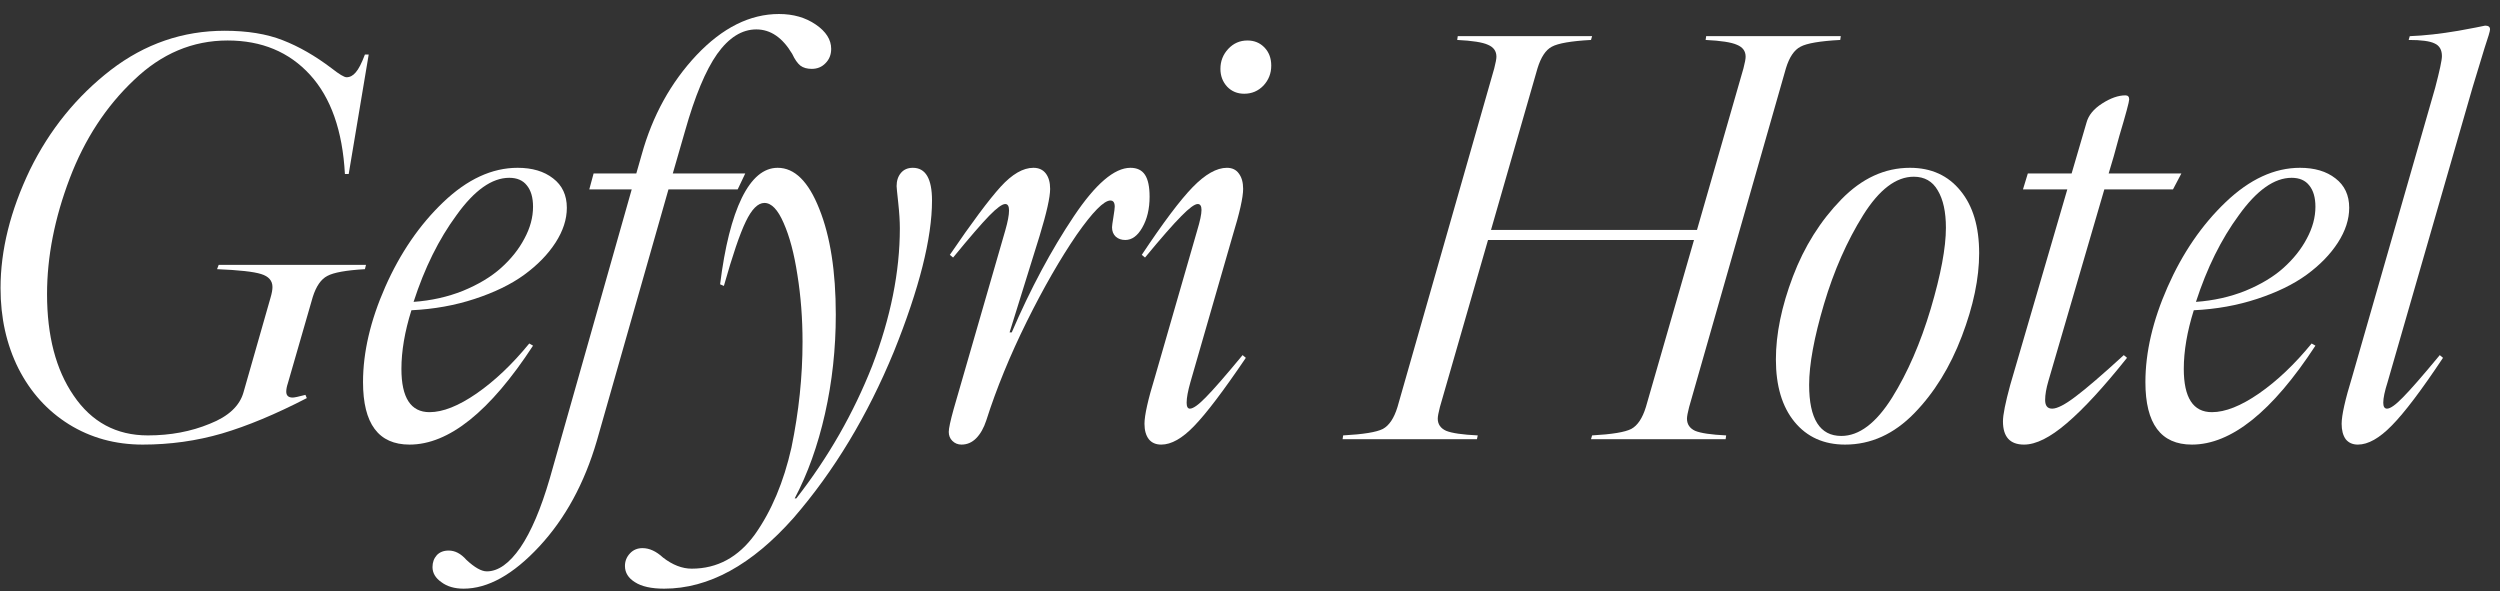
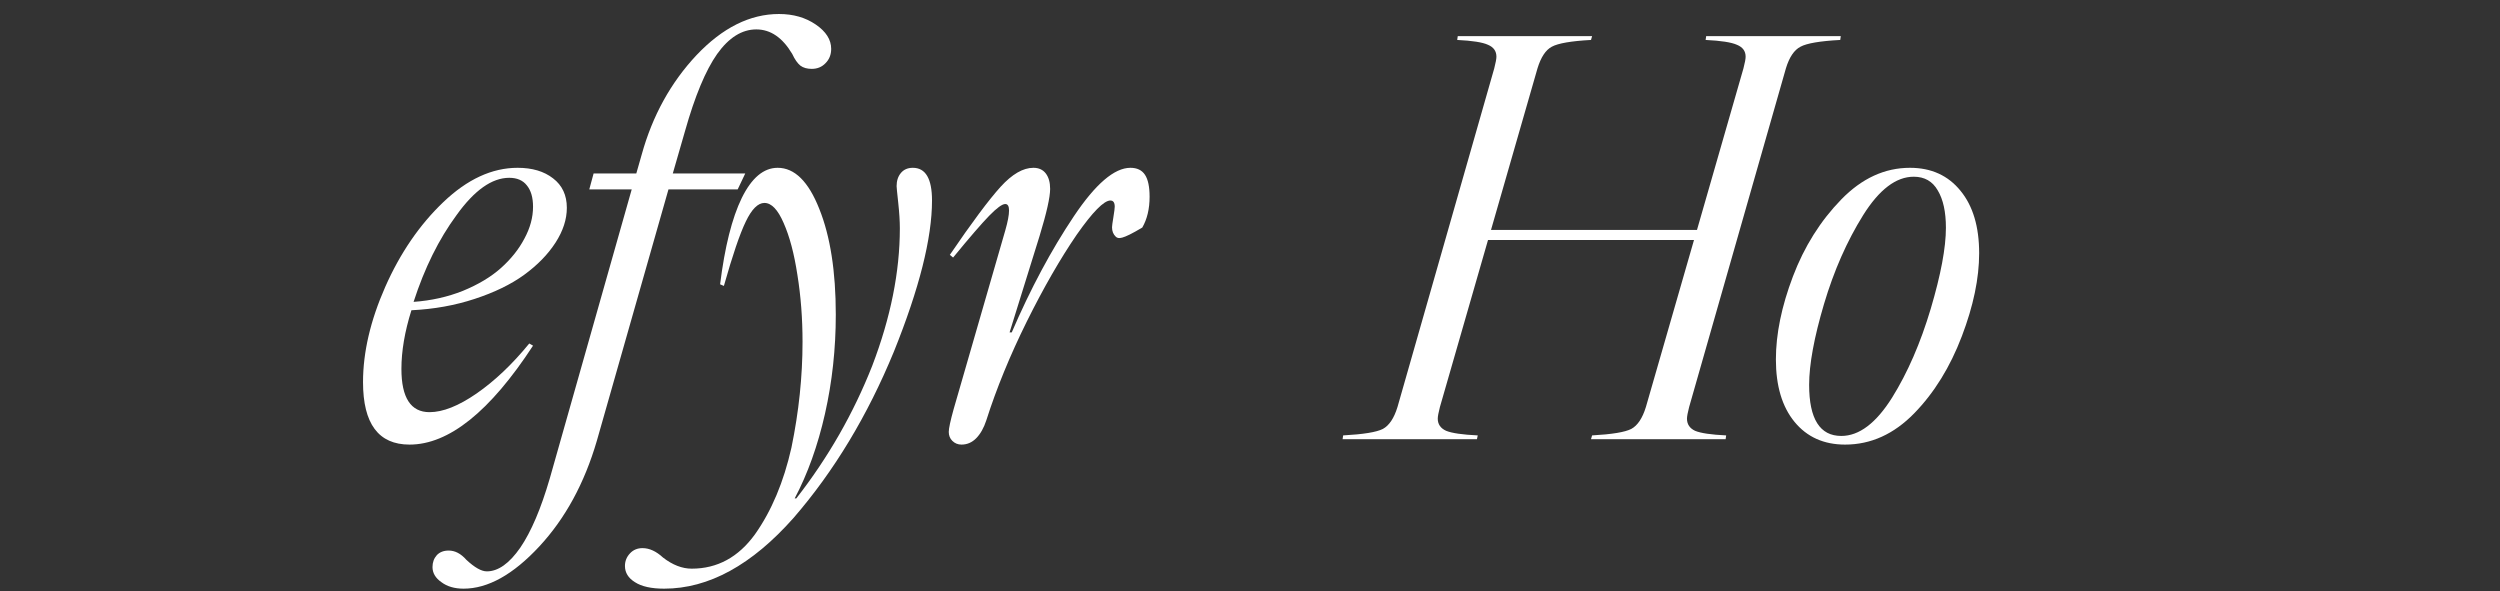
<svg xmlns="http://www.w3.org/2000/svg" width="148" height="35" viewBox="0 0 148 35" fill="none">
  <rect x="0" y="0" width="148" height="35" fill="#333333" stroke="none" />
-   <path d="M139.585 26.32C139.276 26.32 139.036 26.213 138.865 26C138.705 25.776 138.625 25.472 138.625 25.088C138.625 24.587 138.833 23.658 139.249 22.304L144.162 5.197C144.428 4.184 144.562 3.56 144.562 3.325C144.562 2.952 144.418 2.701 144.13 2.573C143.852 2.434 143.34 2.365 142.593 2.365L142.658 2.141C143.522 2.109 144.482 2.002 145.538 1.821C146.359 1.672 146.887 1.57 147.122 1.517C147.314 1.517 147.41 1.592 147.41 1.741C147.41 1.837 147.303 2.2 147.09 2.829L146.37 5.197L141.345 22.624C141.175 23.157 141.089 23.562 141.089 23.84C141.089 24.074 141.164 24.192 141.313 24.192C141.505 24.192 141.815 23.973 142.241 23.536C142.679 23.098 143.41 22.261 144.434 21.023L144.626 21.183C143.356 23.093 142.348 24.427 141.601 25.184C140.865 25.941 140.193 26.32 139.585 26.32Z" fill="white" />
-   <path d="M129.76 26.32C127.925 26.32 127.008 25.088 127.008 22.623C127.008 20.853 127.445 18.975 128.32 16.991C129.205 14.985 130.352 13.31 131.76 11.966C133.179 10.611 134.646 9.934 136.161 9.934C137.025 9.934 137.724 10.142 138.257 10.558C138.801 10.974 139.073 11.556 139.073 12.302C139.073 12.985 138.849 13.673 138.401 14.367C137.953 15.06 137.334 15.695 136.545 16.271C135.766 16.836 134.79 17.311 133.617 17.695C132.454 18.079 131.206 18.303 129.872 18.367C129.477 19.626 129.28 20.783 129.28 21.839C129.28 23.546 129.835 24.4 130.944 24.4C131.734 24.4 132.662 24.032 133.729 23.296C134.806 22.549 135.846 21.562 136.849 20.335L137.073 20.463C134.523 24.368 132.086 26.32 129.76 26.32ZM130 17.871C131.046 17.796 132.022 17.578 132.929 17.215C133.835 16.841 134.582 16.393 135.169 15.871C135.766 15.337 136.23 14.756 136.561 14.127C136.902 13.497 137.073 12.868 137.073 12.238C137.073 11.694 136.95 11.273 136.705 10.974C136.47 10.675 136.124 10.526 135.665 10.526C134.641 10.526 133.601 11.262 132.544 12.734C131.499 14.153 130.651 15.865 130 17.871Z" fill="white" />
-   <path d="M119.823 26.32C118.991 26.32 118.575 25.861 118.575 24.944C118.575 24.56 118.719 23.84 119.007 22.784L122.384 11.214H119.759L120.047 10.27H122.64L123.52 7.262C123.637 6.824 123.947 6.446 124.448 6.126C124.949 5.805 125.408 5.645 125.824 5.645C125.973 5.645 126.048 5.725 126.048 5.885C126.048 6.024 125.851 6.755 125.456 8.078L125.136 9.246L124.832 10.27H129.137L128.64 11.214H124.576L121.264 22.559C121.136 22.997 121.072 23.37 121.072 23.68C121.072 24.021 121.21 24.192 121.488 24.192C121.786 24.192 122.25 23.952 122.88 23.472C123.52 22.992 124.469 22.175 125.728 21.023L125.92 21.183C124.533 22.922 123.344 24.213 122.352 25.056C121.37 25.899 120.527 26.32 119.823 26.32Z" fill="white" />
  <path d="M109.229 26.32C107.971 26.32 106.973 25.872 106.237 24.976C105.501 24.08 105.133 22.848 105.133 21.279C105.133 19.775 105.469 18.138 106.141 16.367C106.813 14.596 107.768 13.076 109.005 11.806C110.221 10.558 111.576 9.934 113.07 9.934C114.329 9.934 115.326 10.387 116.062 11.294C116.798 12.19 117.166 13.422 117.166 14.991C117.166 16.473 116.825 18.111 116.142 19.903C115.449 21.727 114.51 23.248 113.326 24.464C112.12 25.701 110.755 26.32 109.229 26.32ZM107.101 22.784C107.101 24.8 107.736 25.808 109.005 25.808C110.061 25.808 111.064 25.05 112.014 23.536C112.931 22.064 113.694 20.309 114.302 18.271C114.899 16.255 115.198 14.66 115.198 13.486C115.198 12.548 115.038 11.812 114.718 11.278C114.409 10.734 113.934 10.462 113.294 10.462C112.248 10.462 111.251 11.22 110.301 12.734C109.341 14.271 108.568 16.025 107.981 17.999C107.394 19.983 107.101 21.578 107.101 22.784Z" fill="white" />
  <path d="M94.188 26L94.252 25.776C95.426 25.712 96.199 25.584 96.573 25.392C96.946 25.189 97.234 24.757 97.437 24.096L100.285 14.207H88.091L85.243 24.096C85.158 24.426 85.115 24.656 85.115 24.784C85.115 25.114 85.281 25.355 85.611 25.504C85.953 25.643 86.577 25.733 87.483 25.776L87.435 26H79.482L79.514 25.776C80.709 25.712 81.493 25.584 81.867 25.392C82.24 25.189 82.528 24.757 82.731 24.096L88.46 4.045C88.545 3.715 88.588 3.485 88.588 3.357C88.588 3.026 88.422 2.792 88.091 2.653C87.772 2.504 87.163 2.408 86.267 2.365L86.299 2.141H94.252L94.188 2.365C93.015 2.429 92.241 2.562 91.868 2.765C91.505 2.957 91.223 3.384 91.02 4.045L88.267 13.614H100.461L103.213 4.045C103.299 3.715 103.341 3.485 103.341 3.357C103.341 3.026 103.171 2.792 102.829 2.653C102.499 2.504 101.88 2.408 100.973 2.365L101.005 2.141H108.974L108.942 2.365C107.747 2.429 106.963 2.562 106.59 2.765C106.216 2.957 105.928 3.384 105.726 4.045L99.997 24.096C99.912 24.426 99.869 24.656 99.869 24.784C99.869 25.114 100.029 25.355 100.349 25.504C100.68 25.643 101.293 25.733 102.189 25.776L102.157 26H94.188Z" fill="white" />
-   <path d="M68.745 26.32C68.425 26.32 68.18 26.213 68.009 26C67.838 25.776 67.753 25.472 67.753 25.088C67.753 24.587 67.961 23.658 68.377 22.303L70.873 13.646C71.044 13.081 71.129 12.676 71.129 12.43C71.129 12.196 71.055 12.078 70.905 12.078C70.724 12.078 70.398 12.318 69.929 12.798C69.46 13.268 68.745 14.084 67.785 15.247L67.593 15.087C68.862 13.177 69.865 11.844 70.601 11.086C71.348 10.318 72.025 9.934 72.633 9.934C72.943 9.934 73.177 10.046 73.338 10.27C73.508 10.494 73.594 10.798 73.594 11.182C73.594 11.684 73.385 12.612 72.969 13.966L70.473 22.623C70.324 23.146 70.249 23.552 70.249 23.84C70.249 24.074 70.313 24.192 70.441 24.192C70.633 24.192 70.942 23.973 71.369 23.536C71.807 23.098 72.537 22.261 73.561 21.023L73.754 21.183C72.431 23.136 71.412 24.48 70.697 25.216C69.993 25.952 69.342 26.32 68.745 26.32ZM72.249 4.077C72.249 3.619 72.404 3.224 72.713 2.893C73.023 2.562 73.401 2.397 73.85 2.397C74.255 2.397 74.591 2.536 74.858 2.813C75.124 3.09 75.258 3.448 75.258 3.885C75.258 4.344 75.103 4.739 74.794 5.069C74.484 5.389 74.106 5.549 73.657 5.549C73.252 5.549 72.916 5.411 72.649 5.133C72.383 4.845 72.249 4.493 72.249 4.077Z" fill="white" />
-   <path d="M56.919 26.32C56.706 26.32 56.524 26.245 56.375 26.096C56.236 25.957 56.167 25.781 56.167 25.568C56.167 25.365 56.263 24.917 56.455 24.224L59.511 13.646C59.661 13.124 59.735 12.729 59.735 12.462C59.735 12.206 59.661 12.078 59.511 12.078C59.33 12.078 59.015 12.308 58.567 12.766C58.119 13.225 57.404 14.052 56.423 15.247L56.231 15.087C57.532 13.177 58.535 11.833 59.239 11.054C59.922 10.307 60.568 9.934 61.176 9.934C61.496 9.934 61.741 10.046 61.912 10.27C62.082 10.494 62.168 10.798 62.168 11.182C62.168 11.673 61.96 12.601 61.544 13.966L59.767 19.679H59.895C61.005 17.098 62.232 14.804 63.576 12.798C64.856 10.889 65.971 9.934 66.92 9.934C67.315 9.934 67.603 10.073 67.784 10.35C67.966 10.627 68.056 11.059 68.056 11.646C68.056 12.361 67.912 12.969 67.624 13.47C67.347 13.961 67.011 14.207 66.616 14.207C66.392 14.207 66.206 14.143 66.056 14.014C65.907 13.876 65.832 13.689 65.832 13.454C65.832 13.38 65.859 13.182 65.912 12.862C65.966 12.532 65.992 12.324 65.992 12.238C65.992 11.993 65.907 11.87 65.736 11.87C65.352 11.87 64.685 12.548 63.736 13.902C62.765 15.321 61.784 17.028 60.792 19.023C59.789 21.05 58.989 23.002 58.391 24.88C58.242 25.338 58.039 25.696 57.783 25.952C57.538 26.197 57.25 26.32 56.919 26.32Z" fill="white" />
+   <path d="M56.919 26.32C56.706 26.32 56.524 26.245 56.375 26.096C56.236 25.957 56.167 25.781 56.167 25.568C56.167 25.365 56.263 24.917 56.455 24.224L59.511 13.646C59.661 13.124 59.735 12.729 59.735 12.462C59.735 12.206 59.661 12.078 59.511 12.078C59.33 12.078 59.015 12.308 58.567 12.766C58.119 13.225 57.404 14.052 56.423 15.247L56.231 15.087C57.532 13.177 58.535 11.833 59.239 11.054C59.922 10.307 60.568 9.934 61.176 9.934C61.496 9.934 61.741 10.046 61.912 10.27C62.082 10.494 62.168 10.798 62.168 11.182C62.168 11.673 61.96 12.601 61.544 13.966L59.767 19.679H59.895C61.005 17.098 62.232 14.804 63.576 12.798C64.856 10.889 65.971 9.934 66.92 9.934C67.315 9.934 67.603 10.073 67.784 10.35C67.966 10.627 68.056 11.059 68.056 11.646C68.056 12.361 67.912 12.969 67.624 13.47C66.392 14.207 66.206 14.143 66.056 14.014C65.907 13.876 65.832 13.689 65.832 13.454C65.832 13.38 65.859 13.182 65.912 12.862C65.966 12.532 65.992 12.324 65.992 12.238C65.992 11.993 65.907 11.87 65.736 11.87C65.352 11.87 64.685 12.548 63.736 13.902C62.765 15.321 61.784 17.028 60.792 19.023C59.789 21.05 58.989 23.002 58.391 24.88C58.242 25.338 58.039 25.696 57.783 25.952C57.538 26.197 57.25 26.32 56.919 26.32Z" fill="white" />
  <path d="M39.317 34.849C38.56 34.849 37.984 34.721 37.589 34.465C37.194 34.22 36.997 33.9 36.997 33.505C36.997 33.217 37.098 32.966 37.301 32.753C37.493 32.55 37.739 32.449 38.037 32.449C38.443 32.449 38.848 32.635 39.253 33.009C39.819 33.446 40.384 33.665 40.95 33.665C42.464 33.665 43.713 32.987 44.694 31.633C45.675 30.246 46.396 28.534 46.854 26.496C47.292 24.373 47.51 22.288 47.51 20.239C47.51 18.852 47.409 17.53 47.206 16.271C47.014 15.012 46.742 13.988 46.39 13.198C46.049 12.409 45.67 12.014 45.254 12.014C44.87 12.014 44.502 12.382 44.15 13.118C43.798 13.844 43.366 15.113 42.854 16.927L42.63 16.831C42.907 14.612 43.334 12.91 43.91 11.726C44.497 10.531 45.206 9.934 46.038 9.934C47.041 9.934 47.862 10.745 48.502 12.366C49.153 13.988 49.479 16.073 49.479 18.623C49.479 20.65 49.265 22.608 48.839 24.496C48.412 26.384 47.814 28.053 47.046 29.504H47.142C49.031 27.083 50.529 24.464 51.639 21.647C52.727 18.799 53.271 16.089 53.271 13.518C53.271 13.092 53.239 12.585 53.175 11.998C53.111 11.412 53.079 11.086 53.079 11.022C53.079 10.702 53.164 10.441 53.335 10.238C53.506 10.035 53.74 9.934 54.039 9.934C54.797 9.934 55.175 10.579 55.175 11.87C55.175 14.1 54.423 17.081 52.919 20.815C51.361 24.602 49.383 27.883 46.982 30.657C44.507 33.452 41.952 34.849 39.317 34.849Z" fill="white" />
  <path d="M27.444 34.849C26.91 34.849 26.473 34.721 26.132 34.465C25.779 34.22 25.604 33.921 25.604 33.569C25.604 33.292 25.689 33.057 25.86 32.865C26.03 32.684 26.265 32.593 26.564 32.593C26.937 32.593 27.284 32.774 27.604 33.137C28.095 33.596 28.5 33.825 28.82 33.825C29.492 33.825 30.153 33.356 30.804 32.417C31.444 31.478 32.026 30.113 32.548 28.32L37.397 11.214H34.885L35.141 10.27H37.669L37.989 9.15C38.629 6.846 39.712 4.883 41.237 3.261C42.774 1.64 44.401 0.829 46.118 0.829C46.961 0.829 47.686 1.037 48.294 1.453C48.902 1.869 49.206 2.349 49.206 2.893C49.206 3.234 49.094 3.517 48.87 3.741C48.657 3.965 48.385 4.077 48.054 4.077C47.777 4.077 47.553 4.013 47.382 3.885C47.212 3.747 47.051 3.517 46.902 3.197C46.326 2.226 45.617 1.741 44.774 1.741C43.92 1.741 43.147 2.226 42.454 3.197C41.771 4.168 41.136 5.693 40.549 7.774L39.829 10.27H44.118L43.67 11.214H39.573L35.333 26.096C34.597 28.614 33.461 30.699 31.924 32.353C30.377 34.017 28.884 34.849 27.444 34.849Z" fill="white" />
  <path d="M24.244 26.32C22.409 26.32 21.491 25.088 21.491 22.623C21.491 20.853 21.929 18.975 22.803 16.991C23.689 14.985 24.836 13.31 26.244 11.966C27.663 10.611 29.13 9.934 30.644 9.934C31.509 9.934 32.207 10.142 32.741 10.558C33.285 10.974 33.557 11.556 33.557 12.302C33.557 12.985 33.333 13.673 32.885 14.367C32.437 15.06 31.818 15.695 31.028 16.271C30.25 16.836 29.273 17.311 28.1 17.695C26.937 18.079 25.689 18.303 24.356 18.367C23.961 19.626 23.764 20.783 23.764 21.839C23.764 23.546 24.318 24.4 25.428 24.4C26.217 24.4 27.145 24.032 28.212 23.296C29.29 22.549 30.33 21.562 31.332 20.335L31.556 20.463C29.007 24.368 26.569 26.32 24.244 26.32ZM24.484 17.871C25.529 17.796 26.505 17.578 27.412 17.215C28.319 16.841 29.066 16.393 29.652 15.871C30.25 15.337 30.714 14.756 31.044 14.127C31.386 13.497 31.556 12.868 31.556 12.238C31.556 11.694 31.434 11.273 31.188 10.974C30.954 10.675 30.607 10.526 30.148 10.526C29.124 10.526 28.084 11.262 27.028 12.734C25.982 14.153 25.134 15.865 24.484 17.871Z" fill="white" />
-   <path d="M13.138 25.664C11.634 26.101 10.071 26.32 8.449 26.32C6.828 26.32 5.372 25.92 4.081 25.12C2.801 24.32 1.803 23.216 1.088 21.808C0.384 20.399 0.032 18.815 0.032 17.055C0.032 14.804 0.614 12.468 1.776 10.046C2.939 7.678 4.534 5.709 6.561 4.141C8.577 2.594 10.823 1.821 13.298 1.821C14.642 1.821 15.789 2.008 16.738 2.381C17.698 2.754 18.664 3.309 19.635 4.045C20.083 4.397 20.376 4.573 20.515 4.573C20.718 4.573 20.899 4.477 21.059 4.285C21.23 4.093 21.411 3.741 21.603 3.229H21.827L20.643 10.302H20.419C20.28 7.742 19.592 5.784 18.355 4.429C17.117 3.074 15.49 2.397 13.474 2.397C11.404 2.397 9.559 3.176 7.937 4.733C6.284 6.291 5.014 8.232 4.129 10.558C3.233 12.916 2.785 15.199 2.785 17.407C2.785 19.882 3.307 21.882 4.353 23.408C5.42 24.986 6.886 25.776 8.753 25.776C10.087 25.776 11.308 25.547 12.418 25.088C13.527 24.651 14.194 24.026 14.418 23.216L16.018 17.615C16.093 17.359 16.13 17.151 16.13 16.991C16.13 16.617 15.906 16.361 15.458 16.223C15.021 16.084 14.151 15.988 12.85 15.935L12.946 15.679H21.667L21.603 15.935C20.493 15.999 19.752 16.132 19.379 16.335C19.005 16.527 18.717 16.943 18.515 17.583L17.042 22.688C16.978 22.88 16.946 23.045 16.946 23.184C16.946 23.418 17.074 23.536 17.33 23.536C17.426 23.536 17.677 23.482 18.082 23.376L18.163 23.568C16.328 24.517 14.653 25.216 13.138 25.664Z" fill="white" />
</svg>